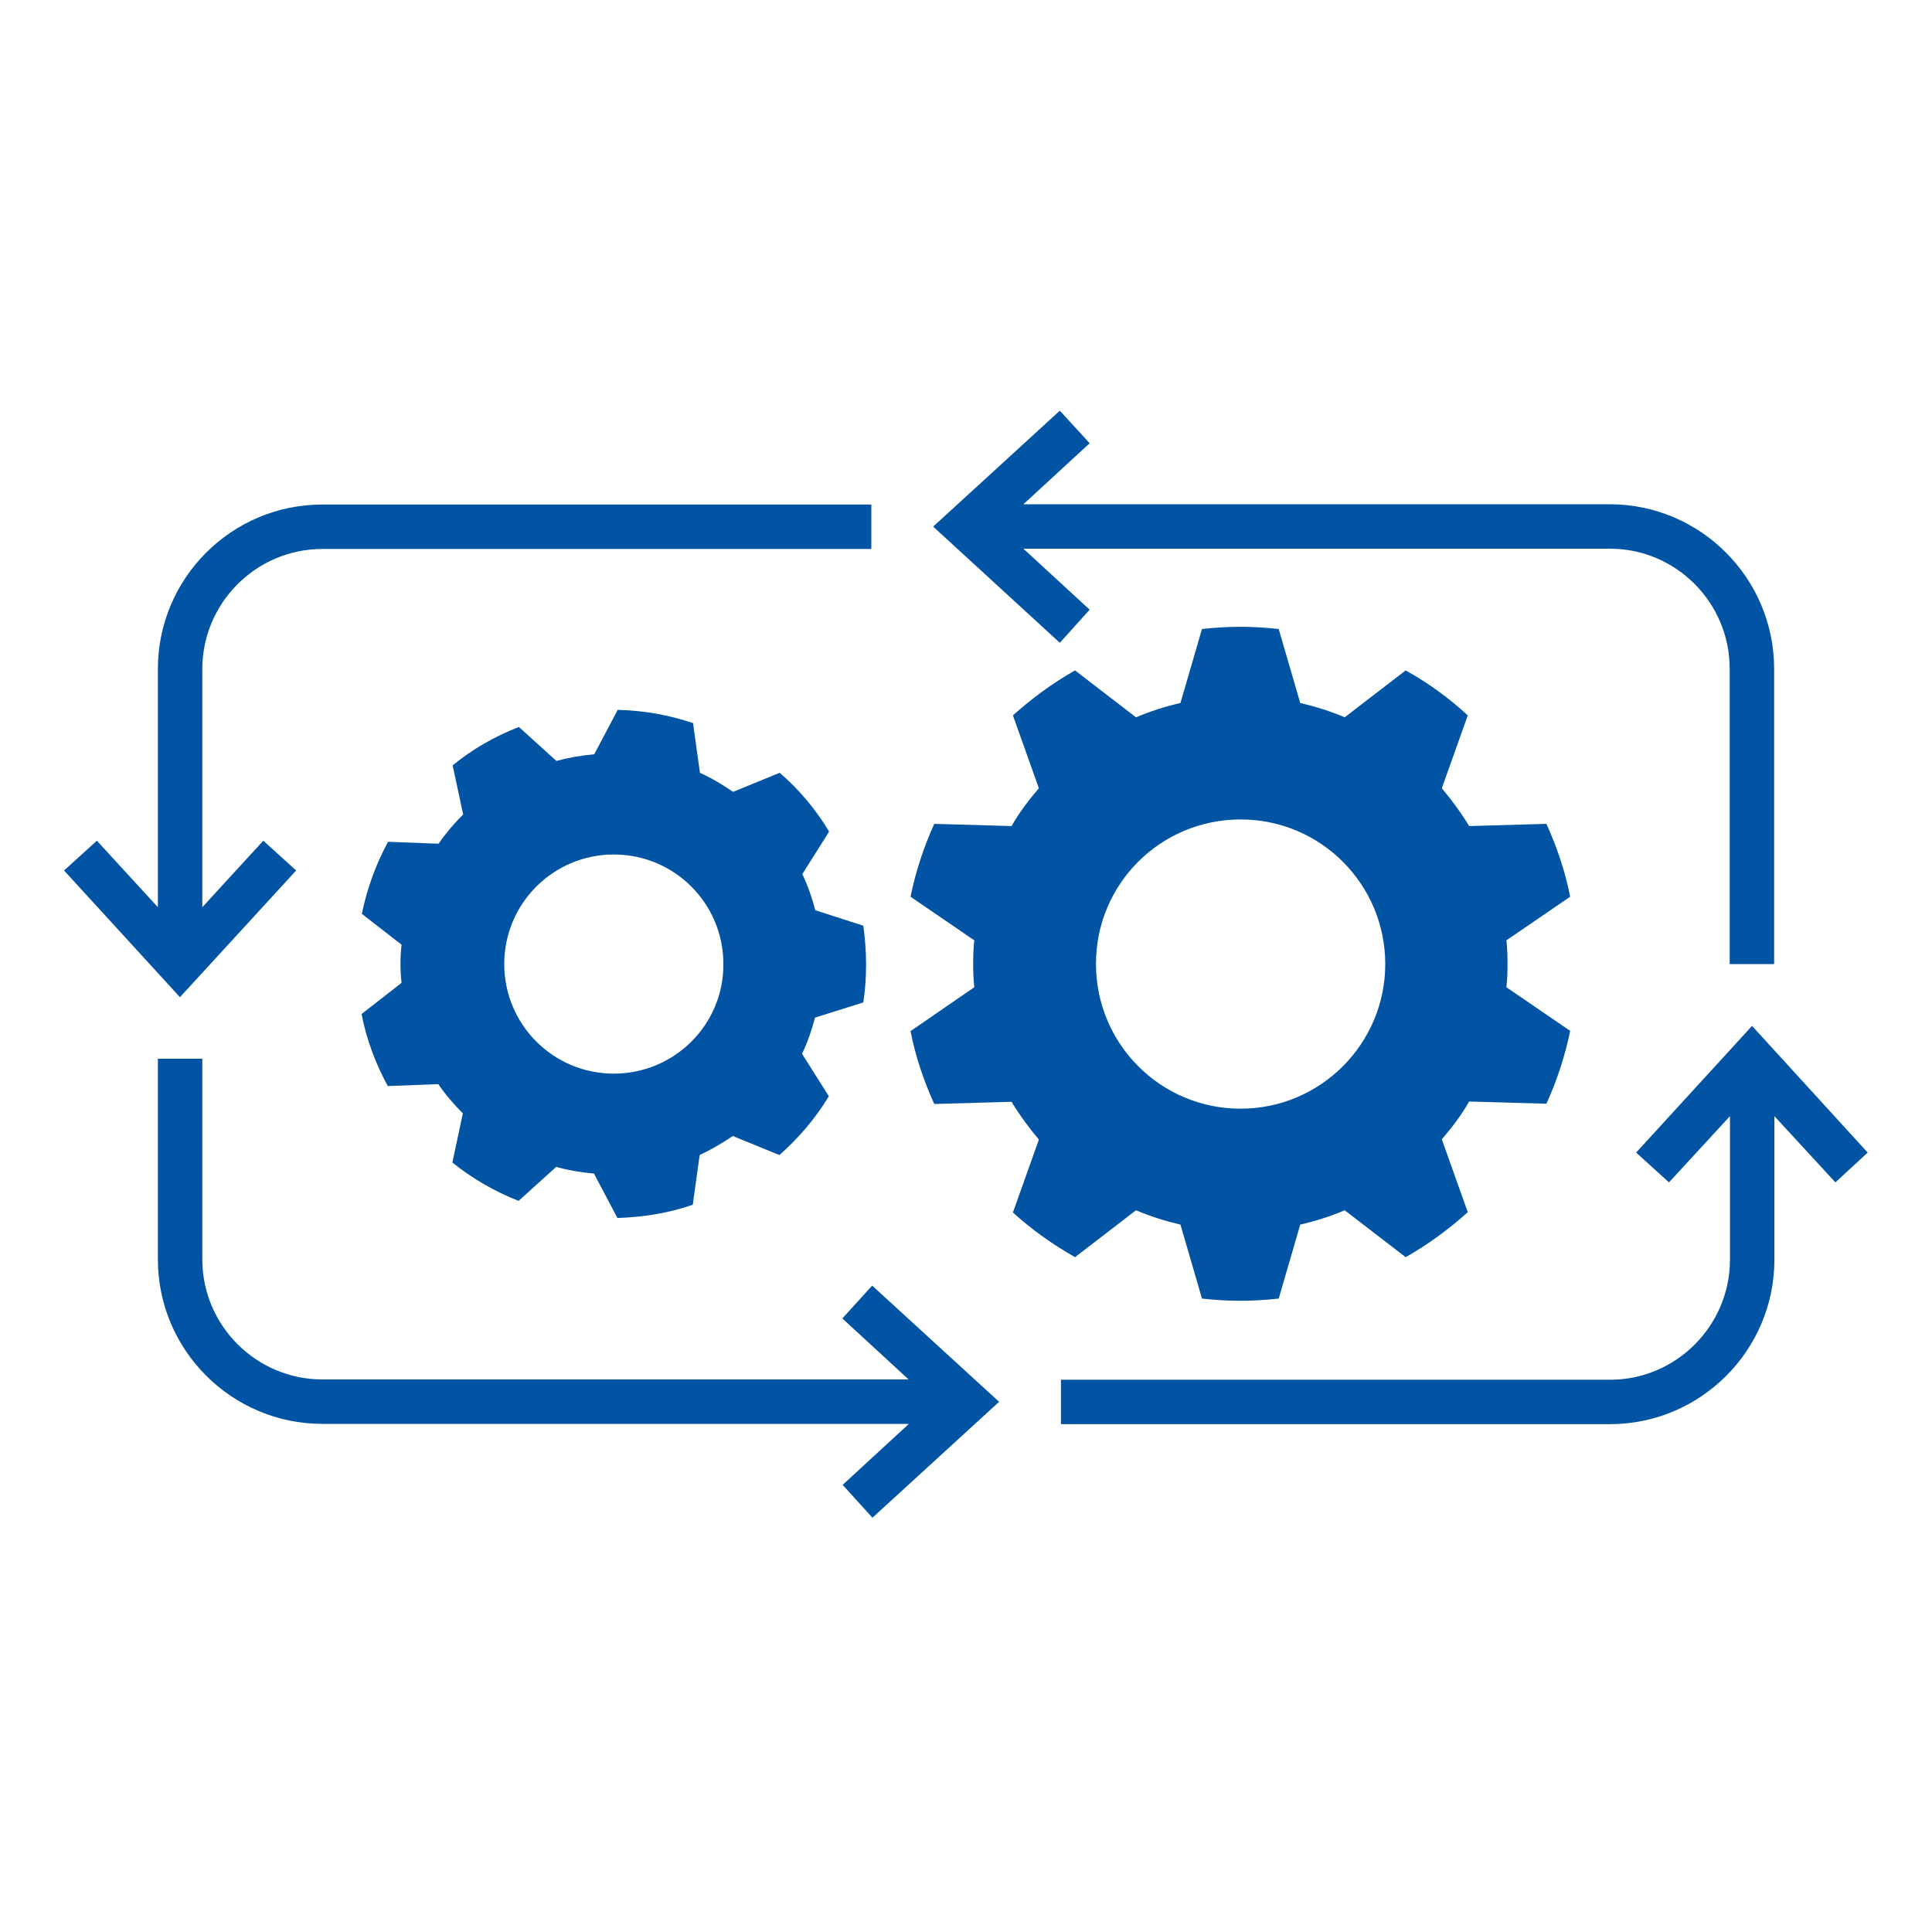
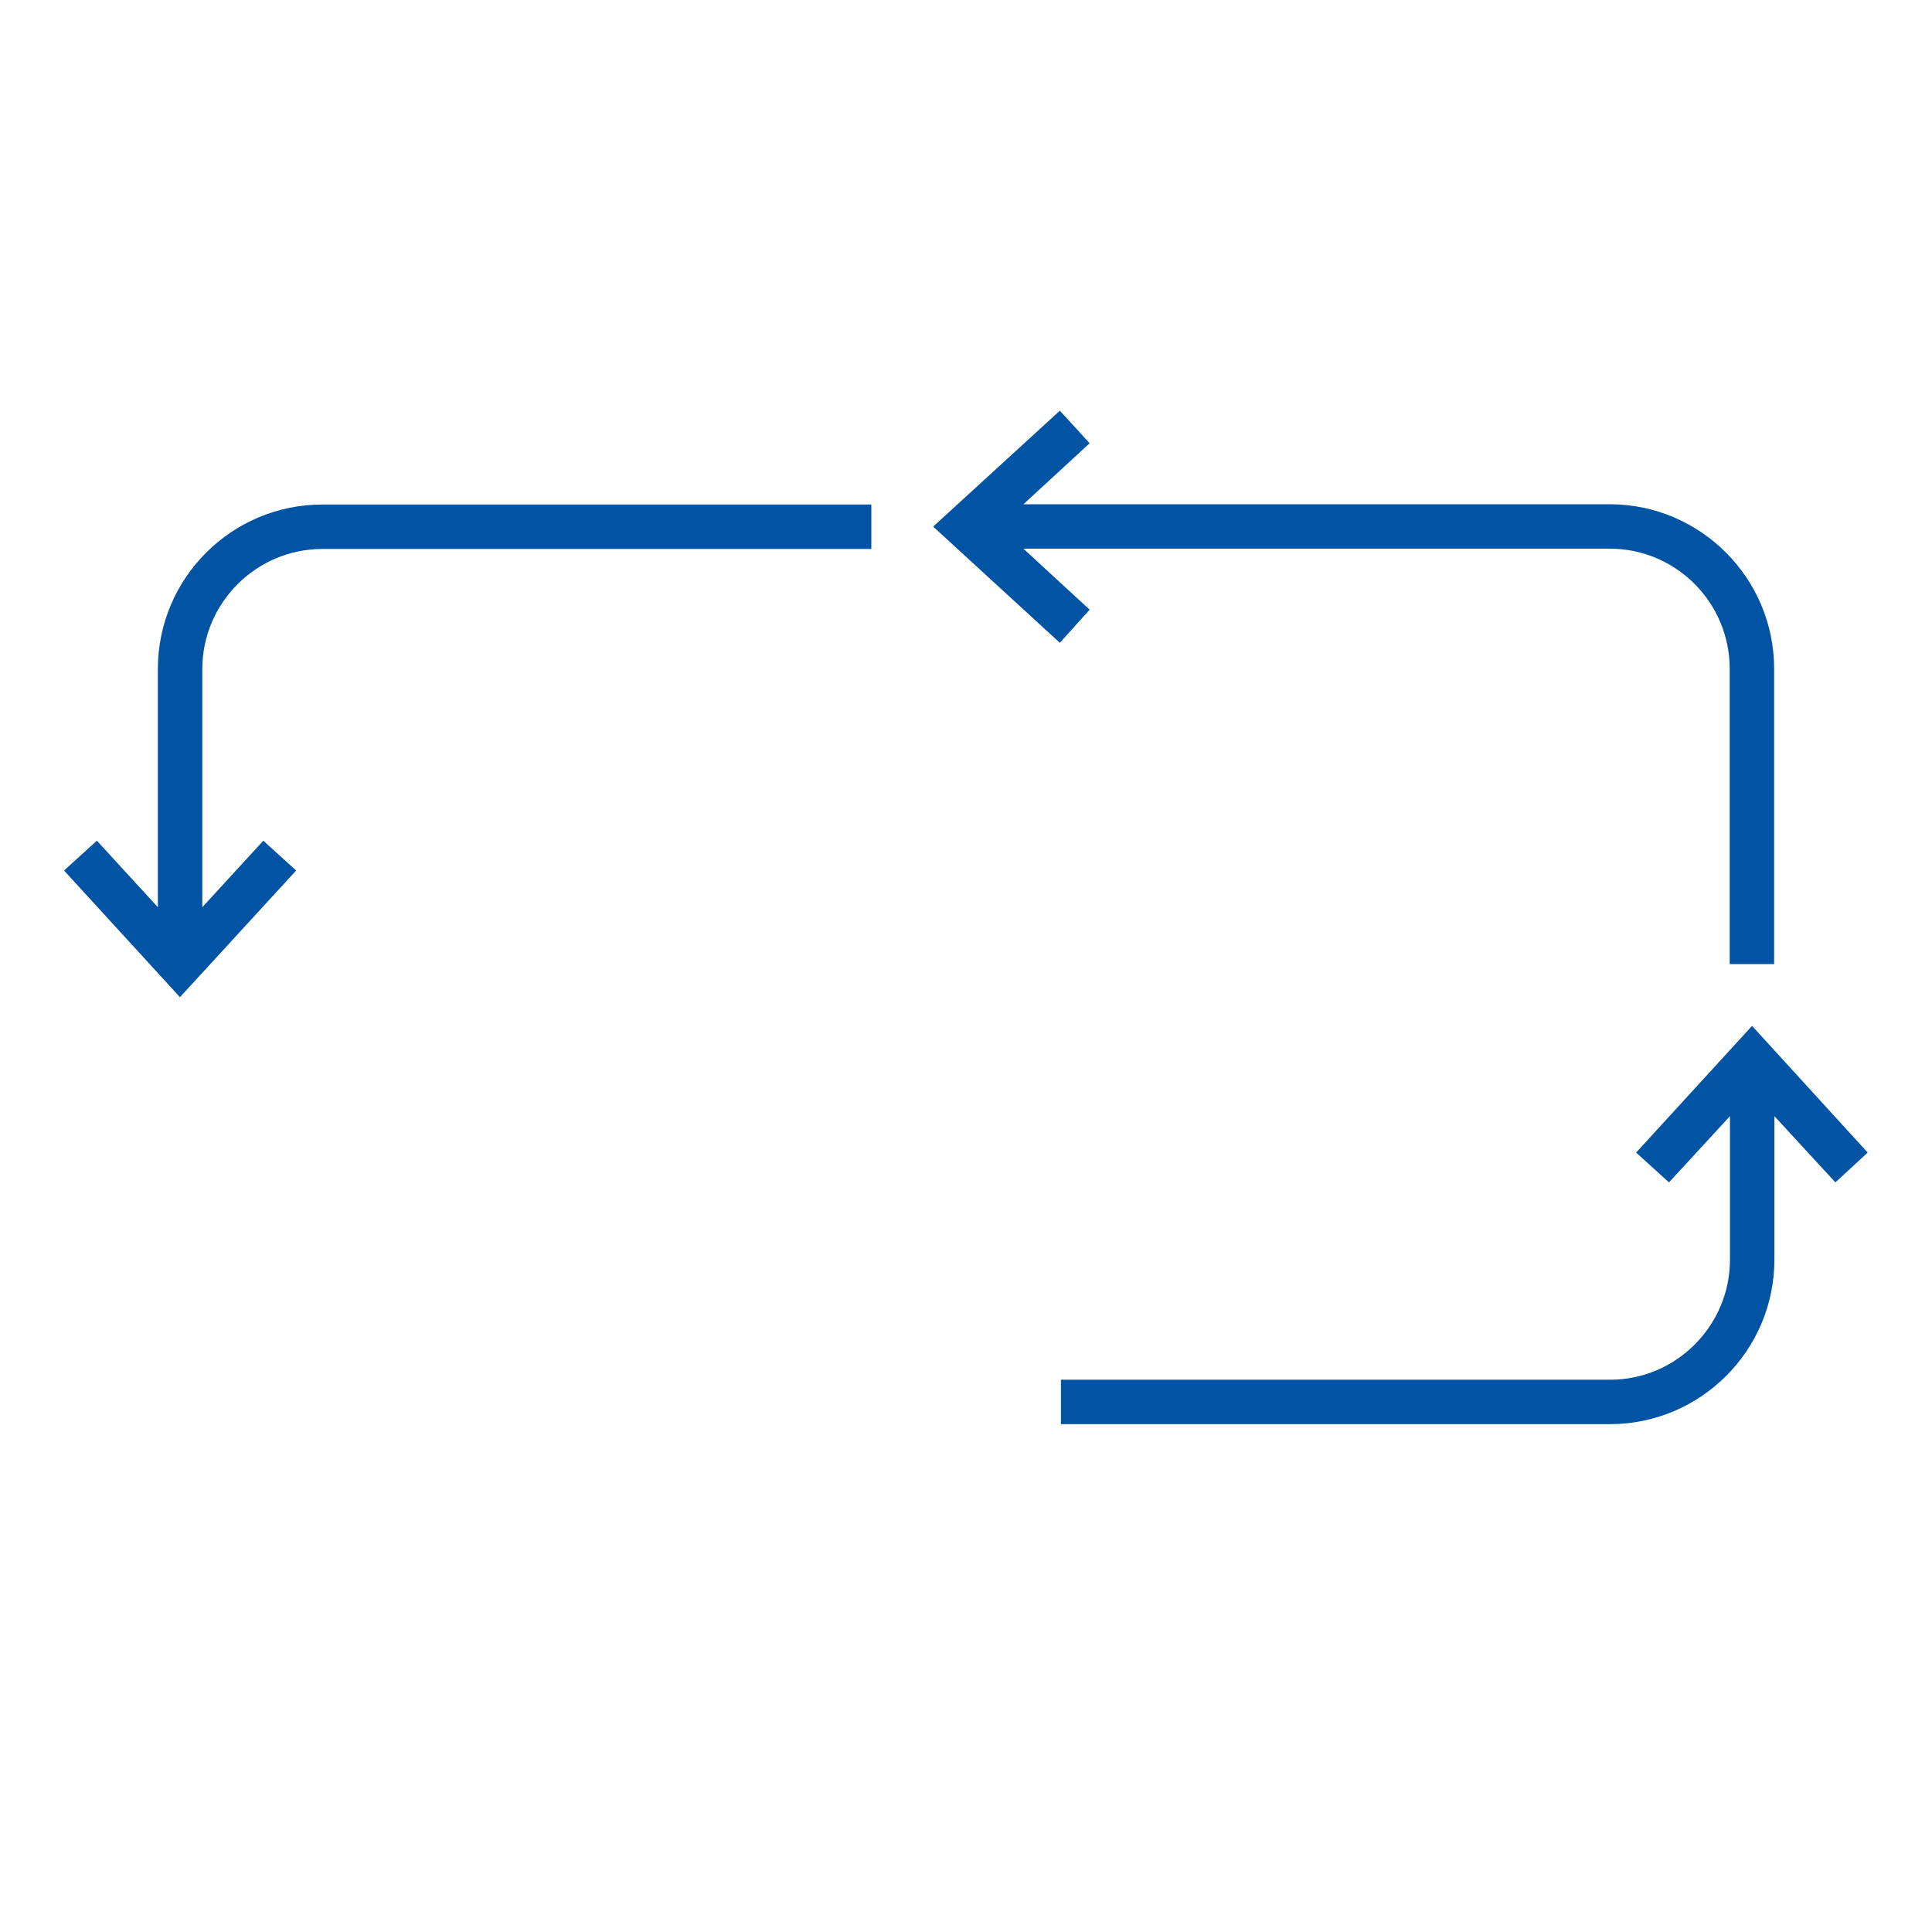
<svg xmlns="http://www.w3.org/2000/svg" xmlns:xlink="http://www.w3.org/1999/xlink" version="1.0" id="Capa_1" x="0px" y="0px" viewBox="0 0 700 700" style="enable-background:new 0 0 700 700;" xml:space="preserve">
  <style type="text/css">
	.st0{fill:#0154A4;}
	.st1{clip-path:url(#SVGID_00000173158077996349888920000014636626285644019096_);}
	.st2{clip-path:url(#SVGID_00000036230470154968426500000014114106464470368151_);}
	.st3{clip-path:url(#SVGID_00000168820406349206018570000000624162791131955900_);}
	.st4{clip-path:url(#SVGID_00000016034825188617104180000014804924605546279053_);}
</style>
  <g>
-     <path class="st0" d="M389.5,455.5l22.1-17c5.1,2.2,10.6,3.9,16.1,5.2l7.8,26.8c4.6,0.5,9.2,0.8,13.9,0.8s9.3-0.3,13.9-0.8l7.8-26.8   c5.6-1.3,11-3,16.1-5.2l22.1,17c8.1-4.6,15.6-10.1,22.5-16.3l-9.4-26.4c3.7-4.3,7.1-8.8,9.9-13.7l28,0.8c3.8-8.4,6.7-17.1,8.6-26.4   l-23.1-15.8c0.3-2.7,0.4-5.6,0.4-8.5s-0.1-5.6-0.4-8.5l23.1-15.8c-1.8-9.2-4.8-18-8.6-26.4l-28,0.8c-2.9-4.8-6.3-9.4-9.9-13.7   l9.4-26.4c-6.8-6.3-14.4-11.8-22.5-16.3l-22.1,17c-5.1-2.2-10.6-3.9-16.1-5.2l-7.8-26.8c-4.6-0.5-9.2-0.8-13.9-0.8   s-9.3,0.3-13.9,0.8l-7.8,26.8c-5.6,1.3-11,3-16.1,5.2l-22.1-17c-8.1,4.6-15.6,10.1-22.5,16.3l9.4,26.4c-3.7,4.3-7.1,8.8-9.9,13.7   l-28-0.8c-3.8,8.4-6.7,17.1-8.6,26.4l23.1,15.8c-0.3,2.7-0.4,5.6-0.4,8.5s0.1,5.6,0.4,8.5l-23.1,15.9c1.8,9.2,4.8,18,8.6,26.4   l28-0.8c2.9,4.8,6.3,9.4,9.9,13.7l-9.4,26.4C373.8,445.5,381.4,450.9,389.5,455.5z M449.5,296.9c29,0,52.4,23.5,52.4,52.4   c0,28.9-23.5,52.4-52.4,52.4c-29,0-52.4-23.5-52.4-52.4C397,320.4,420.4,296.9,449.5,296.9z" />
-     <path class="st0" d="M312.8,363.2c0.7-4.6,1-9.1,1-13.9c0-4.7-0.4-9.4-1-13.9l-17.4-5.6c-1.2-4.6-2.7-8.9-4.7-13.1l9.7-15.4   c-4.8-8-10.8-15.2-17.9-21.3l-16.9,6.9c-3.8-2.6-7.8-5-12-6.9l-2.5-18c-8.6-2.9-17.8-4.6-27.3-4.8l-8.5,16.1   c-4.7,0.4-9.3,1.2-13.7,2.4l-13.6-12.3c-8.8,3.4-16.9,8.1-24,13.9l3.8,17.8c-3.3,3.3-6.3,6.8-8.9,10.6l-18.3-0.7   c-4.4,8.1-7.6,16.9-9.5,26.1l14.4,11.2c-0.3,2.4-0.4,4.6-0.4,6.9c0,2.4,0.1,4.7,0.4,6.9L131,367.4c1.8,9.3,5.1,18,9.5,26.1   l18.3-0.7c2.6,3.8,5.6,7.3,8.9,10.6l-3.8,17.8c7.2,5.8,15.3,10.5,24,13.9l13.6-12.3c4.4,1.2,9,2,13.7,2.4l8.5,16.1   c9.5-0.3,18.7-1.8,27.3-4.8l2.5-18c4.2-2,8.2-4.3,12-6.9l16.9,6.9c6.9-6.1,13.1-13.3,17.9-21.3l-9.7-15.4c2-4.2,3.5-8.5,4.7-13.1   L312.8,363.2z M222.4,389c-22,0-39.7-17.8-39.7-39.7c0-22,17.8-39.7,39.7-39.7c22,0,39.7,17.8,39.7,39.7   C262.2,371.2,244.4,389,222.4,389z" />
    <g>
      <defs>
        <rect id="SVGID_1_" x="23.3" y="182.7" width="292.7" height="178.7" />
      </defs>
      <clipPath id="SVGID_00000173839160145777955510000009115535450110268550_">
        <use xlink:href="#SVGID_1_" style="overflow:visible;" />
      </clipPath>
      <g style="clip-path:url(#SVGID_00000173839160145777955510000009115535450110268550_);">
        <path class="st0" d="M107.3,315.4l-11.9-10.8l-22.1,24.1v-86.3c0-23.9,19.5-43.5,43.5-43.5h198.9v-16.1H116.8     c-32.9,0-59.6,26.7-59.6,59.6v86.3l-22.1-24.1l-11.9,10.8l42,45.9L107.3,315.4z" />
      </g>
    </g>
    <g>
      <defs>
        <rect id="SVGID_00000121274545211043265320000014374300210308613808_" x="337.3" y="148.5" width="306.7" height="202.1" />
      </defs>
      <clipPath id="SVGID_00000020368207666528478720000007145243371921306015_">
        <use xlink:href="#SVGID_00000121274545211043265320000014374300210308613808_" style="overflow:visible;" />
      </clipPath>
      <g style="clip-path:url(#SVGID_00000020368207666528478720000007145243371921306015_);">
        <path class="st0" d="M394.8,220.9l-24-22.1h212.5c23.9,0,43.4,19.5,43.4,43.5v107h16.1v-107c0-32.8-26.7-59.6-59.6-59.6H370.8     l24-22.1L384,148.8l-45.9,42l45.9,42.1L394.8,220.9z" />
      </g>
    </g>
    <g>
      <defs>
        <rect id="SVGID_00000142863214321232873560000017807541478604608676_" x="384" y="370.7" width="293" height="146.7" />
      </defs>
      <clipPath id="SVGID_00000044176827570910633560000016940598618649886363_">
        <use xlink:href="#SVGID_00000142863214321232873560000017807541478604608676_" style="overflow:visible;" />
      </clipPath>
      <g style="clip-path:url(#SVGID_00000044176827570910633560000016940598618649886363_);">
        <path class="st0" d="M676.7,417.6l-41.9-45.9l-42,45.9l11.9,10.8l22.1-24v52c0,23.9-19.5,43.5-43.4,43.5h-199V516h198.9     c32.8,0,59.6-26.7,59.6-59.6v-52l22.1,24L676.7,417.6z" />
      </g>
    </g>
    <g>
      <defs>
-         <rect id="SVGID_00000075858706964343220470000016160412093863285137_" x="56" y="382.7" width="306.7" height="167.1" />
-       </defs>
+         </defs>
      <clipPath id="SVGID_00000021820883714402370700000000722471249951891870_">
        <use xlink:href="#SVGID_00000075858706964343220470000016160412093863285137_" style="overflow:visible;" />
      </clipPath>
      <g style="clip-path:url(#SVGID_00000021820883714402370700000000722471249951891870_);">
        <path class="st0" d="M305.2,477.7l24,22.1H116.8c-23.9,0-43.5-19.5-43.5-43.5v-72.7H57.2v72.7c0,32.8,26.7,59.6,59.6,59.6h212.5     l-24,22.1l10.8,11.9l45.9-42l-46-42.1L305.2,477.7z" />
      </g>
    </g>
  </g>
</svg>